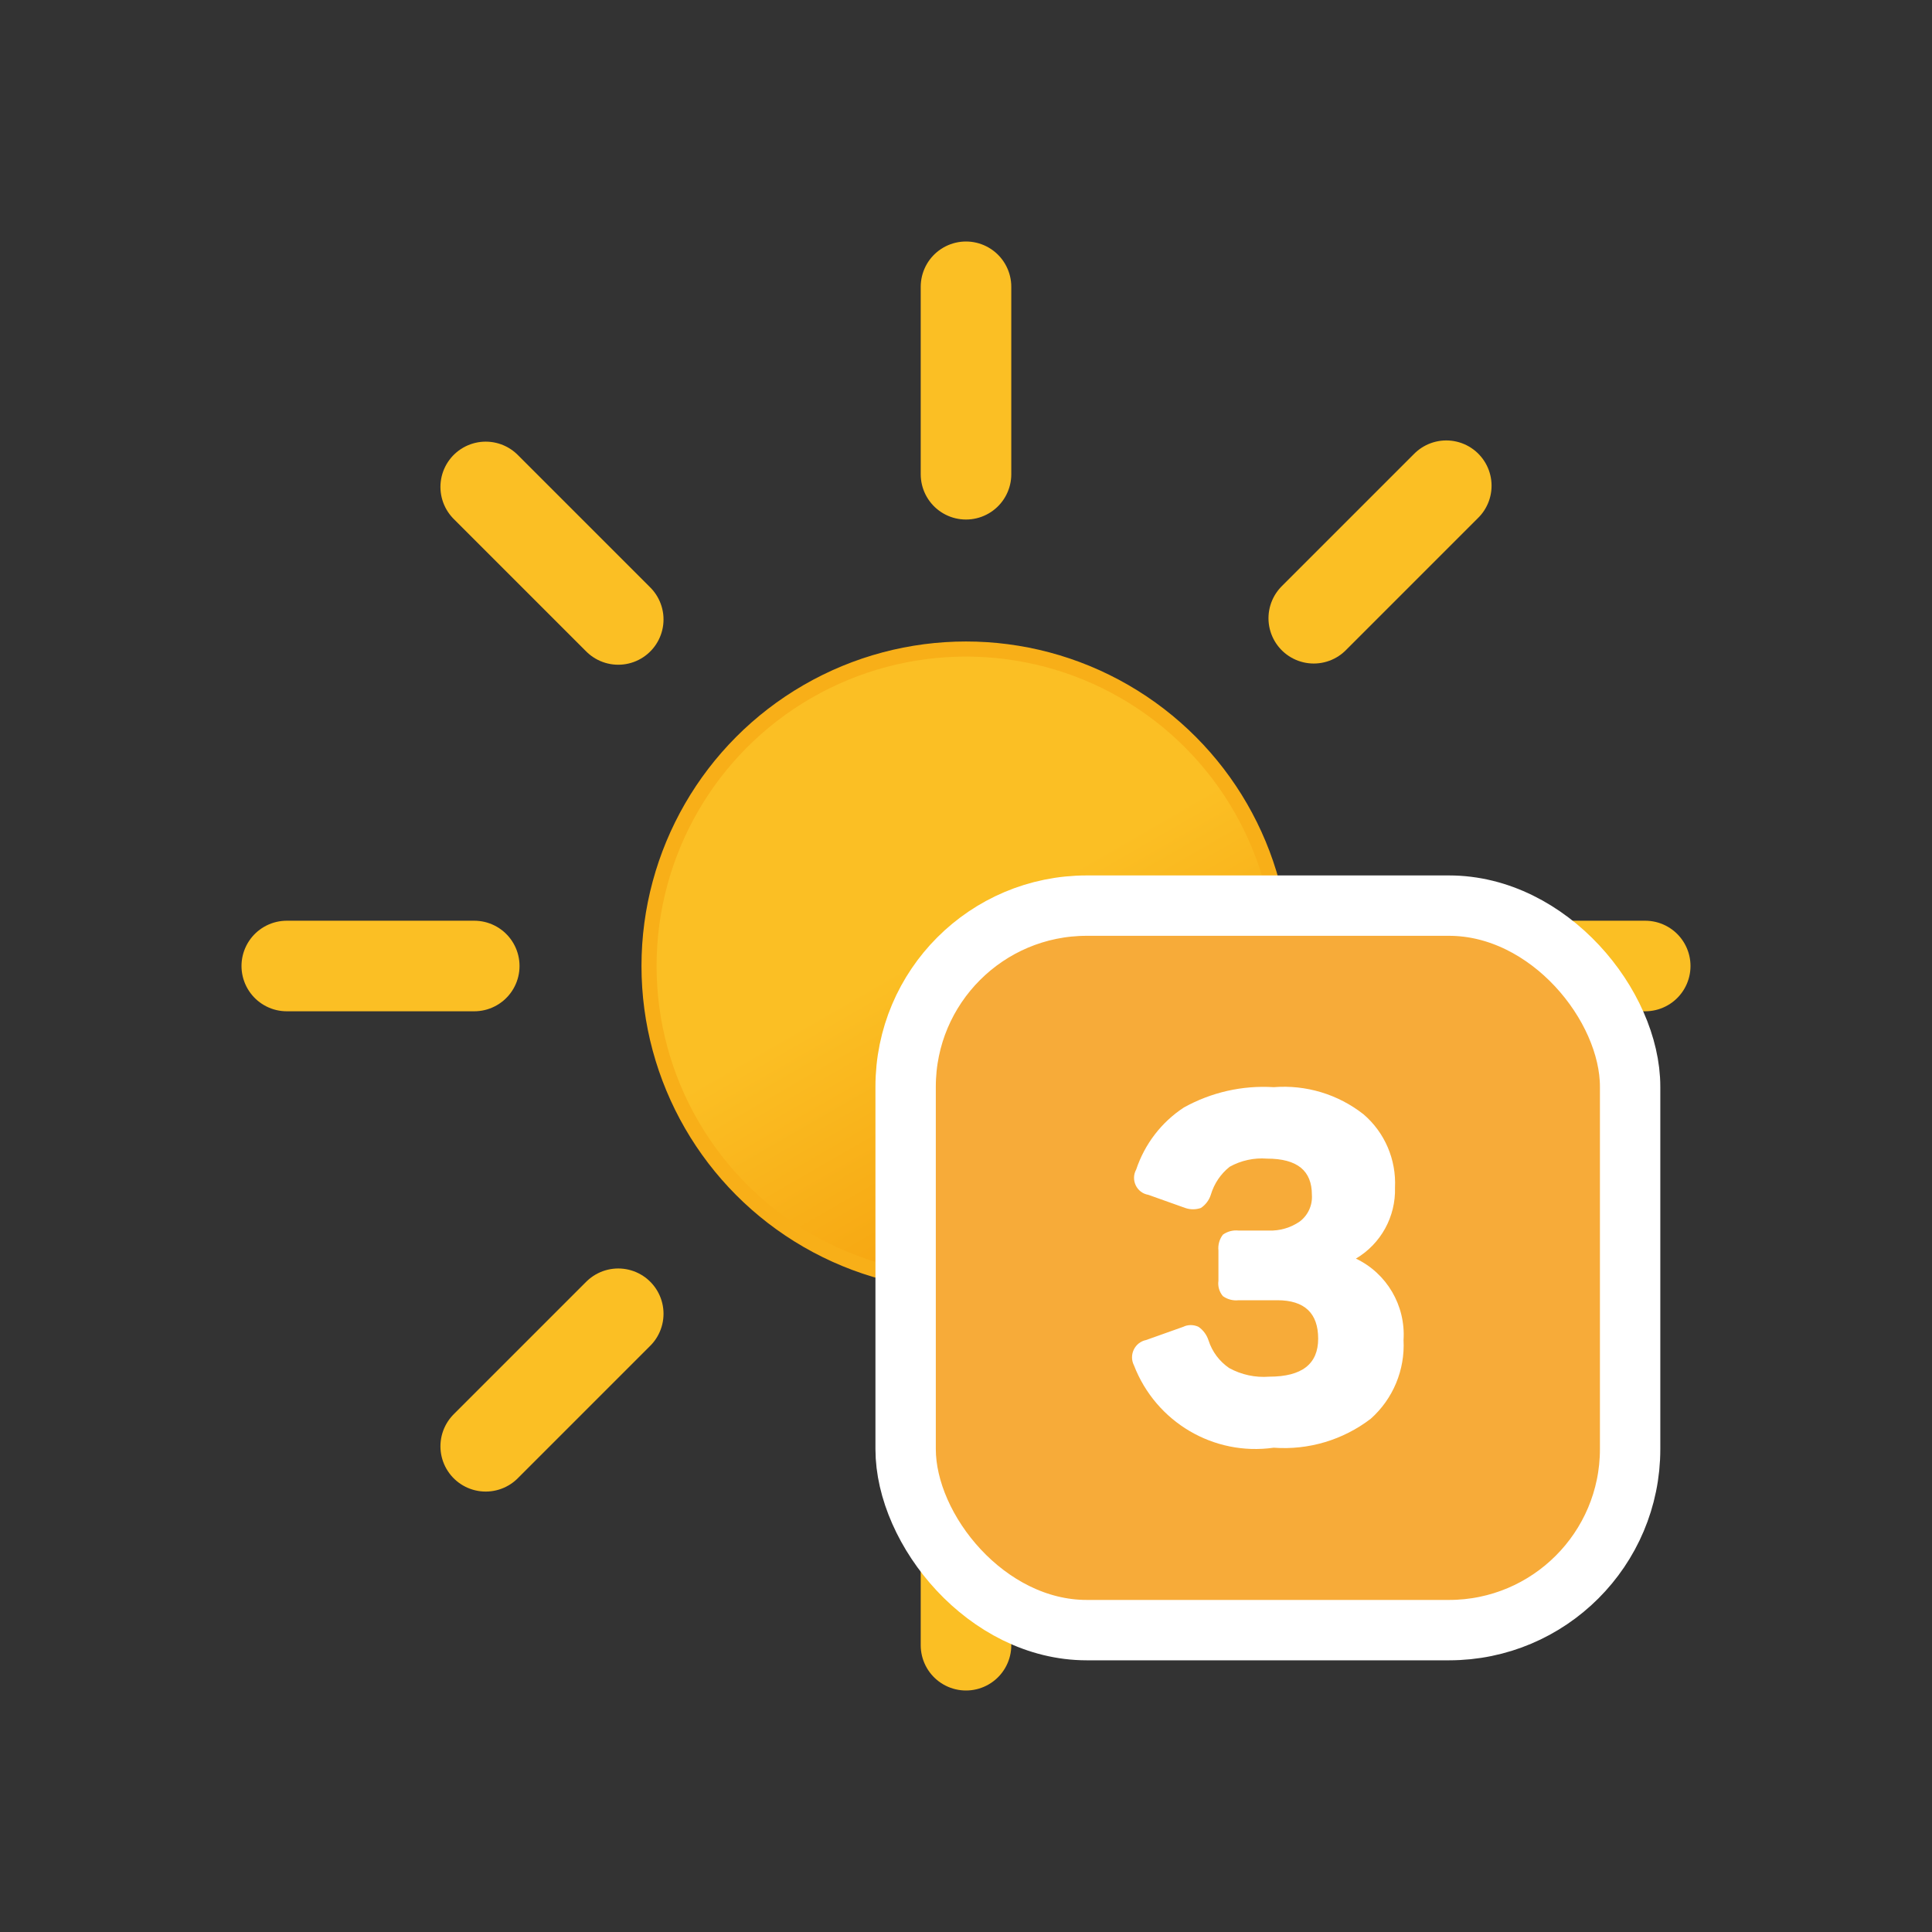
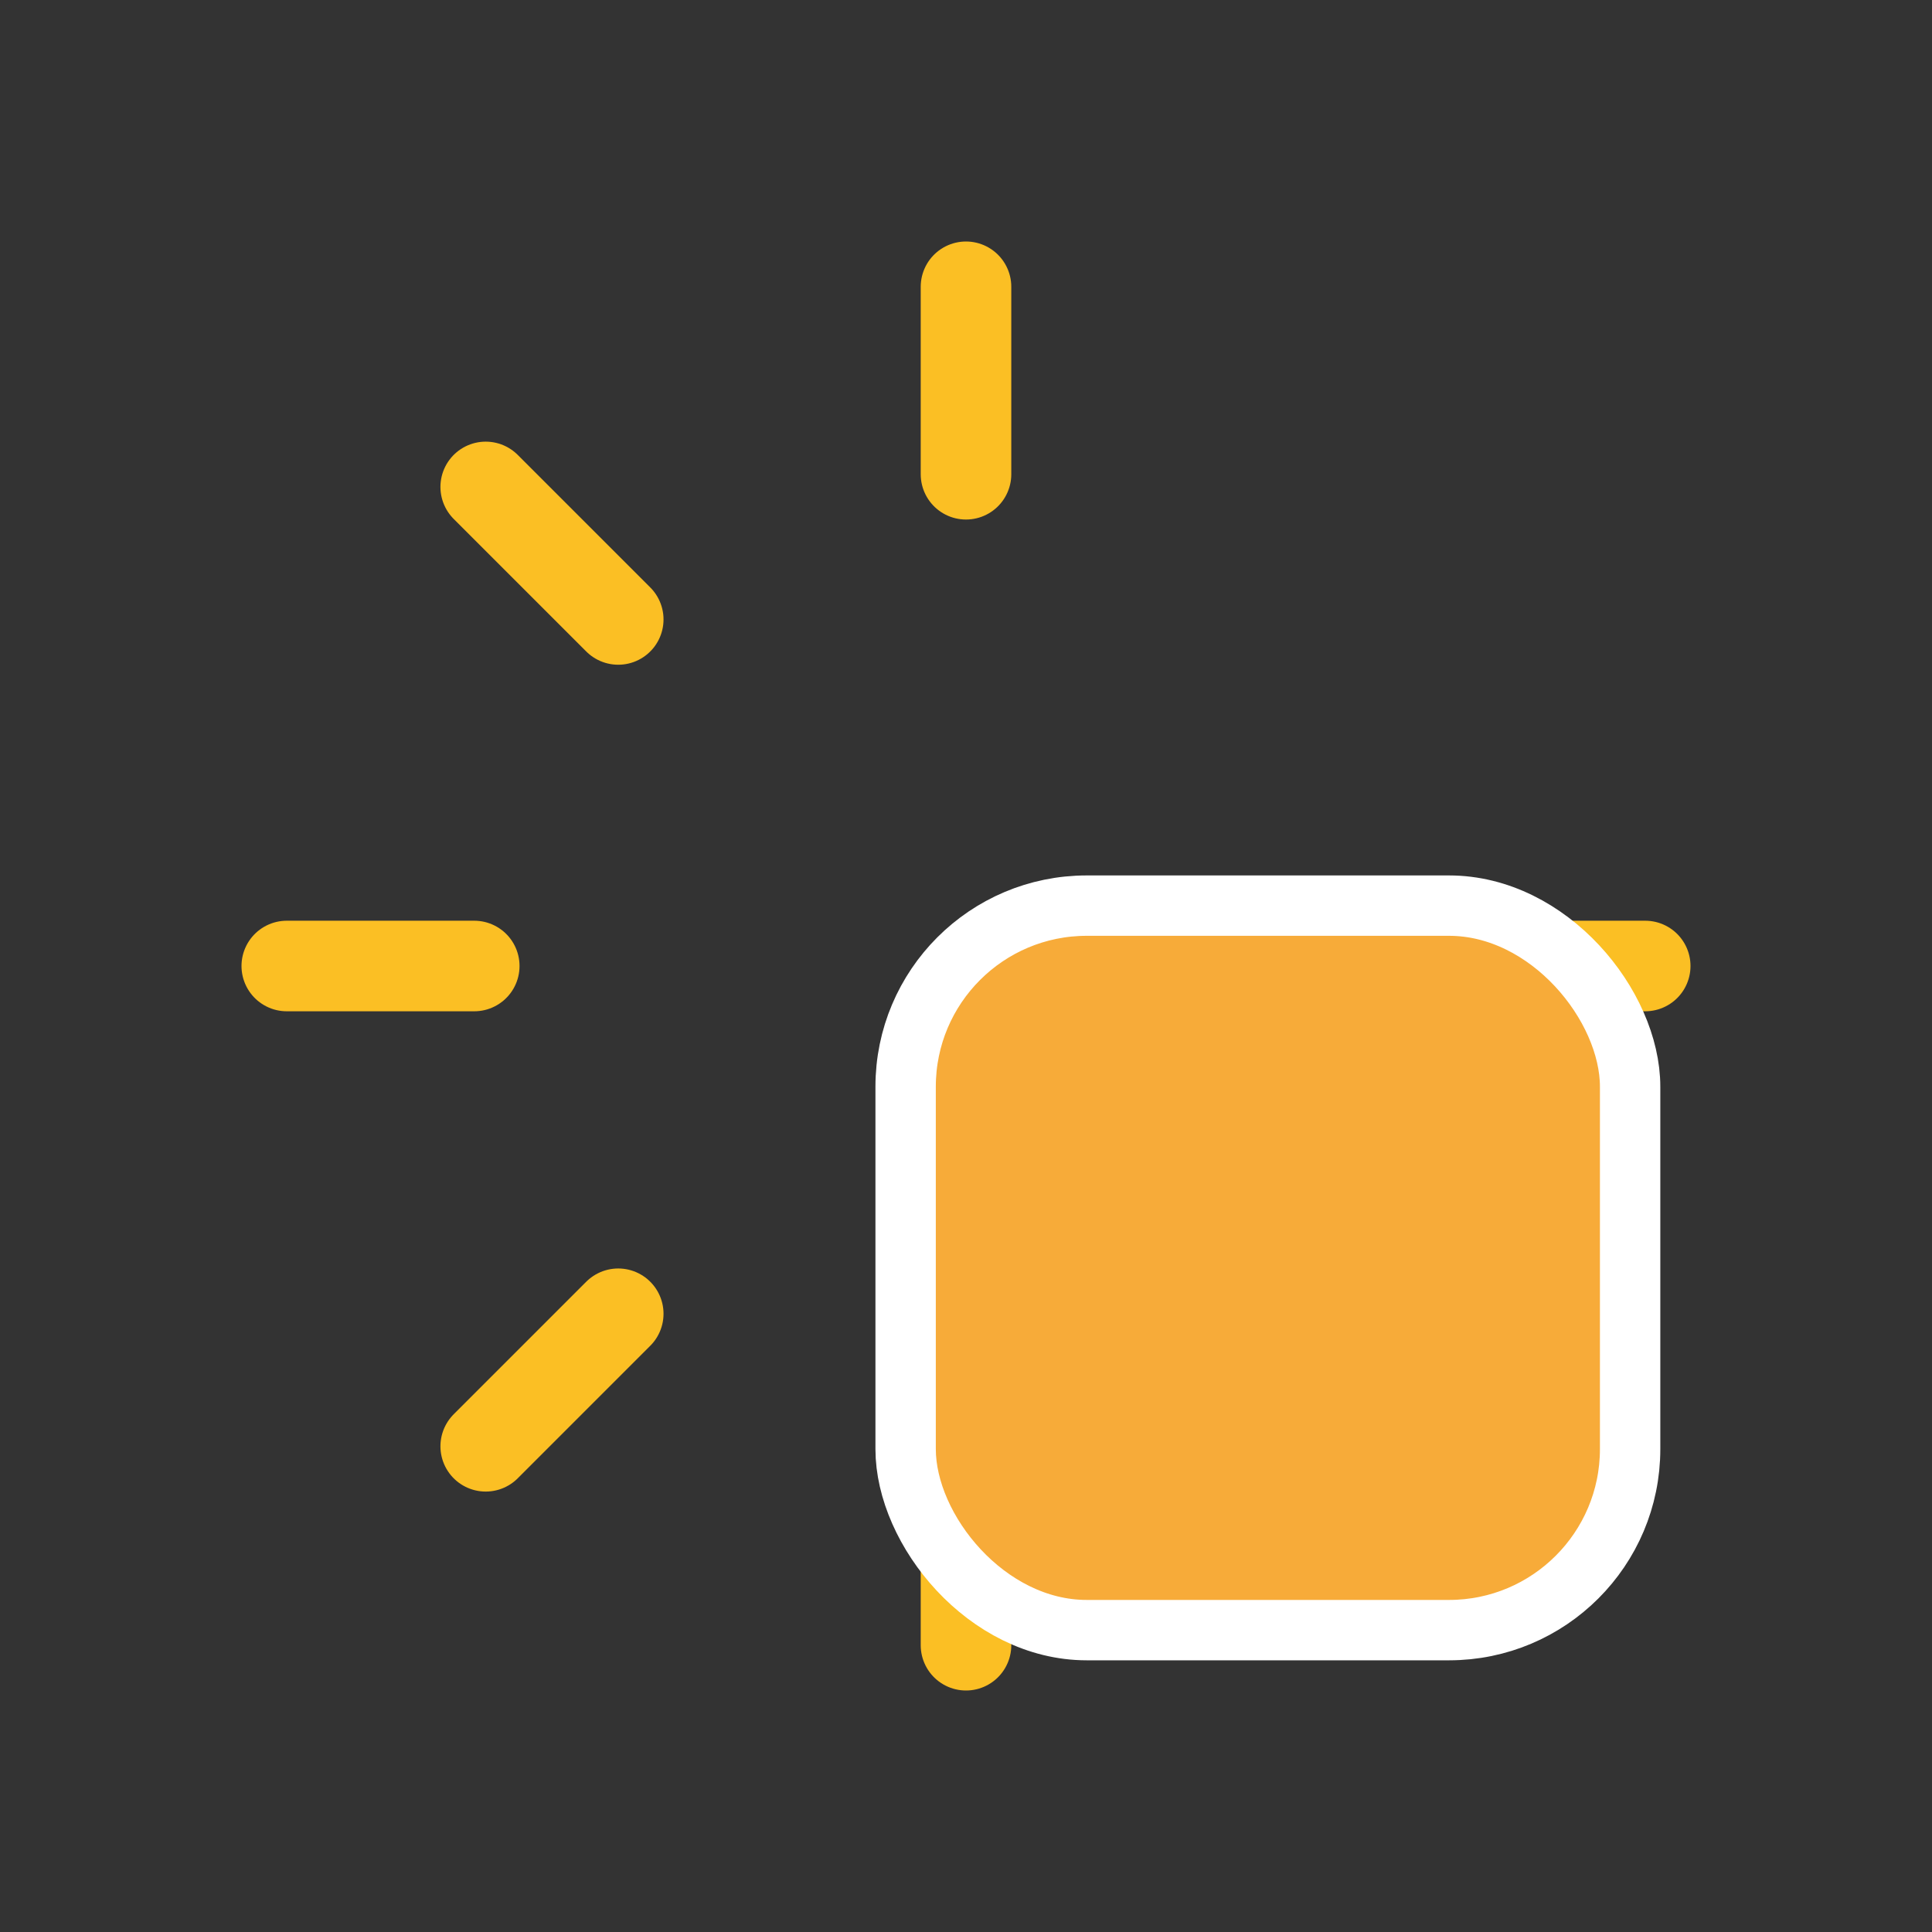
<svg xmlns="http://www.w3.org/2000/svg" viewBox="0 0 64 64">
  <rect x="0" y="0" width="64" height="64" fill="#333333" stroke="none" />
  <defs>
    <linearGradient id="a" x1="26.75" x2="37.25" y1="22.91" y2="41.09" gradientUnits="userSpaceOnUse">
      <stop offset="0" stop-color="#fbbf24" />
      <stop offset="0.45" stop-color="#fbbf24" />
      <stop offset="1" stop-color="#f59e0b" />
    </linearGradient>
  </defs>
-   <circle cx="32" cy="32" r="10.5" fill="url(#a)" stroke="#f8af18" stroke-miterlimit="10" stroke-width=".5" />
-   <path fill="none" stroke="#fbbf24" stroke-linecap="round" stroke-miterlimit="10" stroke-width="3" d="M32 15.71V9.5m0 45v-6.21m11.52-27.81l4.39-4.39M16.09 47.91l4.39-4.39m0-23l-4.39-4.39m31.82 31.78l-4.39-4.39M15.71 32H9.5m45 0h-6.21">
+   <path fill="none" stroke="#fbbf24" stroke-linecap="round" stroke-miterlimit="10" stroke-width="3" d="M32 15.71V9.5m0 45v-6.21l4.39-4.39M16.09 47.91l4.39-4.39m0-23l-4.39-4.39m31.82 31.78l-4.39-4.39M15.71 32H9.5m45 0h-6.21">
    <animateTransform attributeName="transform" dur="45s" repeatCount="indefinite" type="rotate" values="0 32 32; 360 32 32" />
  </path>
  <rect width="24" height="24" x="30" y="30" fill="#f7ab39" stroke="#fff" stroke-miterlimit="10" stroke-width="2" rx="6" />
-   <path fill="#fff" d="M 44.916 41.693 C 45.942 42.181 46.567 43.251 46.494 44.39 C 46.546 45.381 46.146 46.341 45.408 46.998 C 44.488 47.702 43.345 48.042 42.193 47.957 C 40.207 48.24 38.29 47.11 37.564 45.229 C 37.388 44.885 37.589 44.467 37.966 44.39 L 39.186 43.956 C 39.35 43.875 39.542 43.875 39.707 43.956 C 39.862 44.065 39.977 44.224 40.035 44.405 C 40.155 44.778 40.396 45.099 40.719 45.319 C 41.124 45.541 41.584 45.64 42.044 45.604 C 43.13 45.604 43.666 45.184 43.666 44.345 C 43.666 43.506 43.22 43.072 42.312 43.072 L 41.032 43.072 C 40.847 43.093 40.663 43.045 40.511 42.937 C 40.39 42.796 40.337 42.61 40.362 42.427 L 40.362 41.423 C 40.343 41.236 40.396 41.047 40.511 40.899 C 40.663 40.791 40.847 40.743 41.032 40.764 L 42.029 40.764 C 42.394 40.777 42.754 40.672 43.056 40.464 C 43.33 40.257 43.482 39.925 43.458 39.58 C 43.458 38.786 42.982 38.381 41.97 38.381 C 41.541 38.348 41.111 38.441 40.734 38.651 C 40.435 38.888 40.218 39.213 40.109 39.58 C 40.053 39.758 39.936 39.911 39.782 40.015 C 39.614 40.074 39.429 40.074 39.261 40.015 L 38.04 39.58 C 37.653 39.516 37.448 39.085 37.638 38.741 C 37.92 37.897 38.475 37.173 39.216 36.688 C 40.124 36.183 41.157 35.948 42.193 36.014 C 43.261 35.928 44.324 36.249 45.169 36.913 C 45.872 37.515 46.256 38.413 46.211 39.34 C 46.24 40.304 45.742 41.206 44.916 41.693 Z" />
</svg>